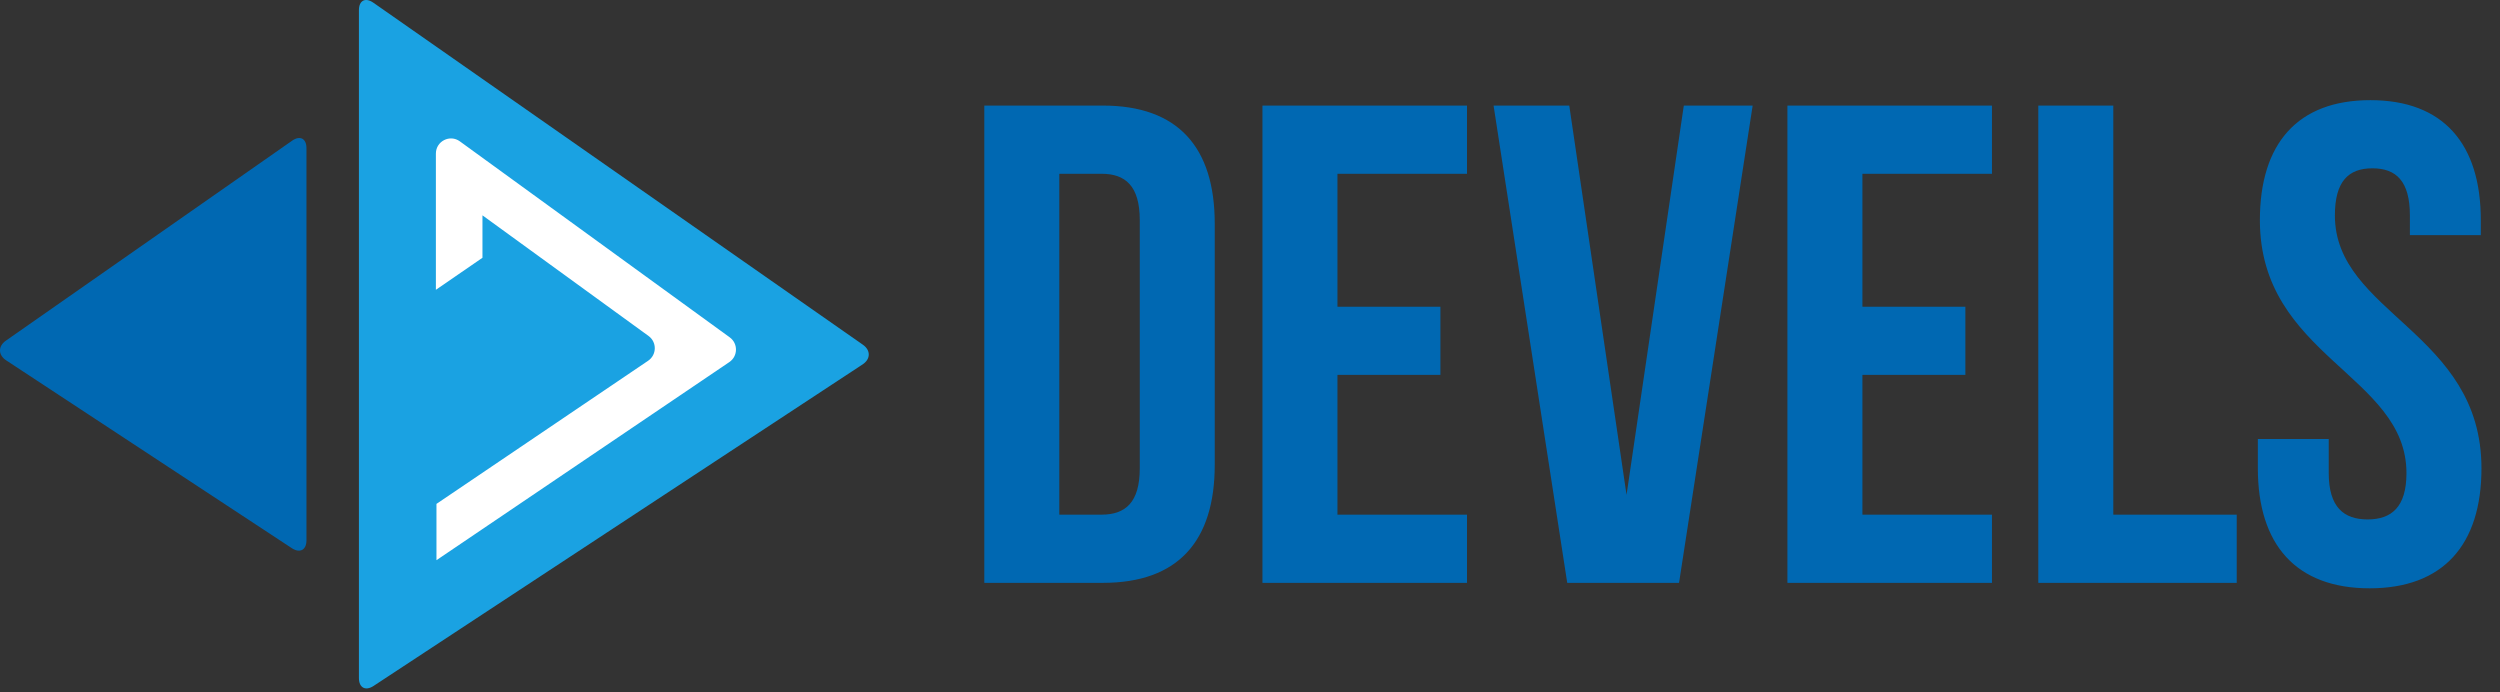
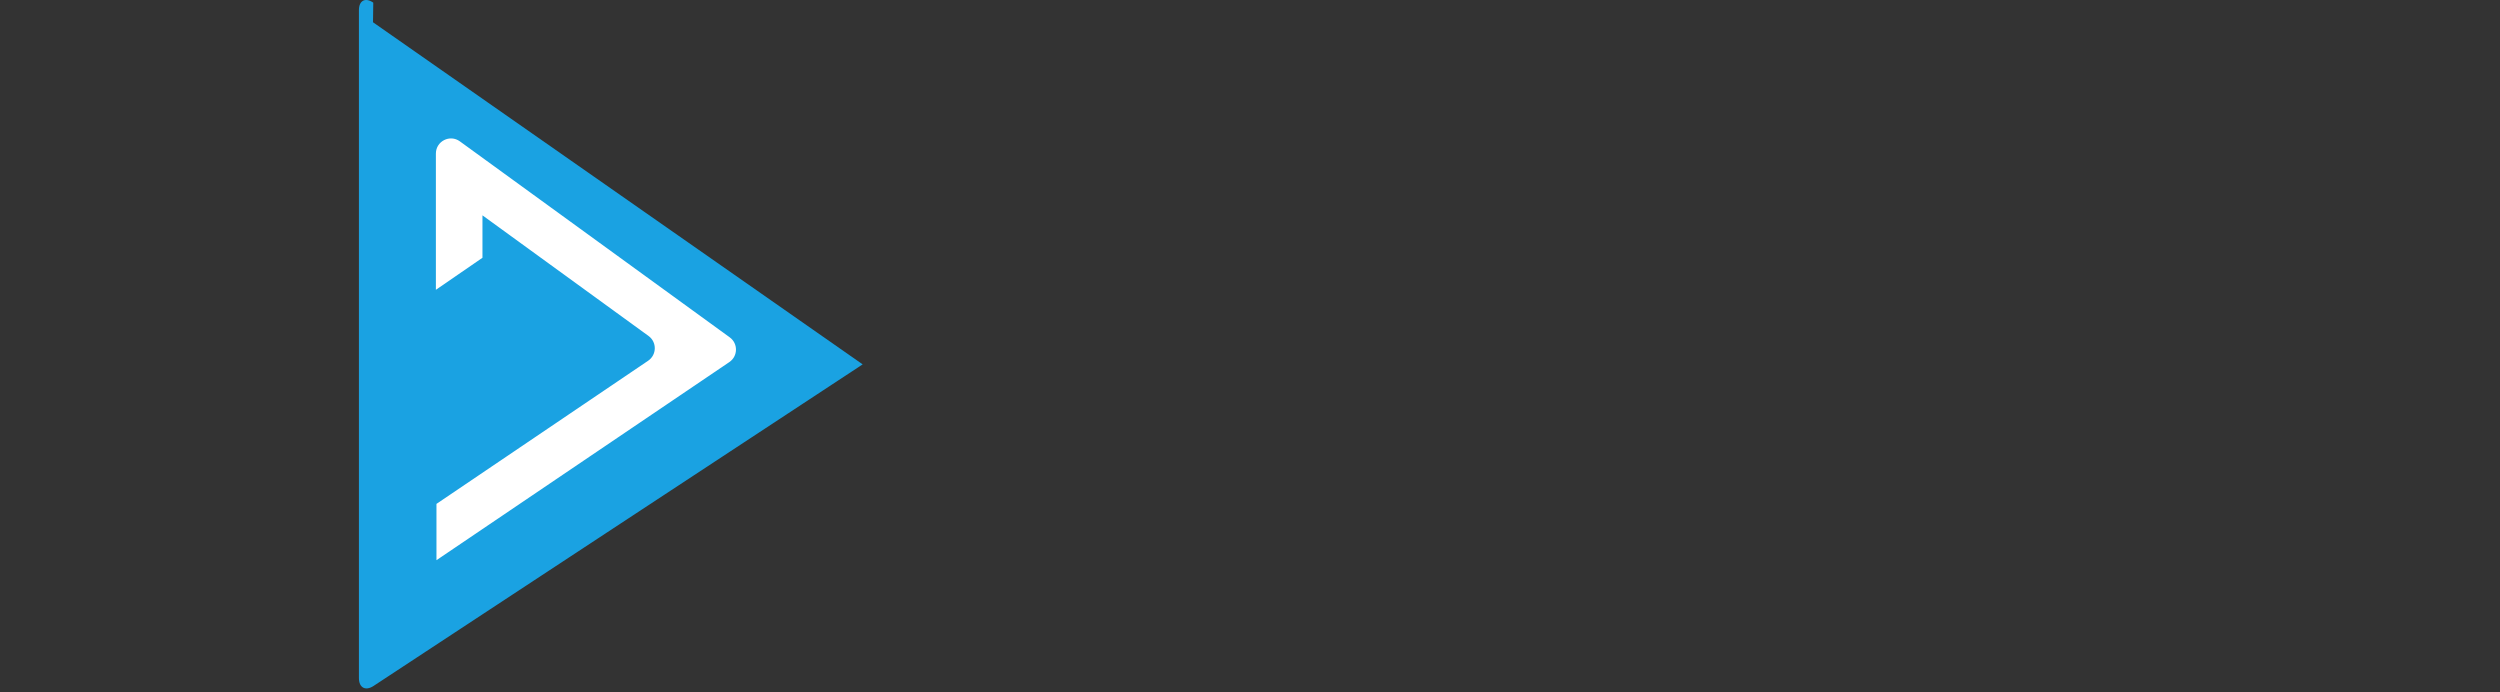
<svg xmlns="http://www.w3.org/2000/svg" width="100%" height="100%" viewBox="0 0 65 18" version="1.1" xml:space="preserve" style="fill-rule:evenodd;clip-rule:evenodd;stroke-linejoin:round;stroke-miterlimit:2;">
  <rect x="0" y="0" width="65" height="18" fill="#333333" stroke="none" />
  <g>
    <g>
-       <path d="M25.592,15.154l3.084,-0c1.95,-0 2.907,-1.081 2.907,-3.067l0,-6.275c0,-1.985 -0.957,-3.067 -2.907,-3.067l-3.084,0l0,12.409Zm3.049,-10.636c0.621,0 0.993,0.319 0.993,1.205l-0,6.453c-0,0.886 -0.372,1.205 -0.993,1.205l-1.099,0l0,-8.863l1.099,0Zm6.133,0l3.368,0l0,-1.773l-5.318,0l0,12.409l5.318,-0l0,-1.773l-3.368,0l0,-3.634l2.677,0l-0,-1.772l-2.677,-0l0,-3.457Zm6.027,-1.773l-1.968,0l1.915,12.409l2.907,-0l1.914,-12.409l-1.79,0l-1.489,10.122l-1.489,-10.122Zm7.622,1.773l3.368,0l0,-1.773l-5.318,0l0,12.409l5.318,-0l0,-1.773l-3.368,0l0,-3.634l2.677,0l-0,-1.772l-2.677,-0l0,-3.457Zm4.573,10.636l5.159,-0l-0,-1.773l-3.209,0l0,-10.636l-1.95,0l0,12.409Zm5.761,-9.431c0,3.546 3.811,4.024 3.811,6.577c0,0.886 -0.39,1.205 -1.01,1.205c-0.62,0 -1.011,-0.319 -1.011,-1.205l0,-0.886l-1.843,-0l0,0.762c0,1.985 0.993,3.12 2.907,3.12c1.915,-0 2.907,-1.135 2.907,-3.12c0,-3.546 -3.811,-4.024 -3.811,-6.576c0,-0.887 0.355,-1.224 0.975,-1.224c0.621,0 0.975,0.337 0.975,1.224l0,0.513l1.844,0l-0,-0.39c-0,-1.985 -0.975,-3.119 -2.872,-3.119c-1.897,-0 -2.872,1.134 -2.872,3.119" style="fill:#0068b2;fill-rule:nonzero;" />
+       </g>
+     <g>
+       <path d="M9.705,0.069c-0.206,-0.143 -0.373,-0.057 -0.373,0.195l-0,17.366c-0,0.251 0.17,0.343 0.38,0.205l12.717,-8.361l-12.731,-8.895Z" style="fill:#1aa2e2;fill-rule:nonzero;" />
    </g>
    <g>
-       <path d="M9.705,0.069c-0.206,-0.143 -0.373,-0.057 -0.373,0.195l-0,17.366c-0,0.251 0.17,0.343 0.38,0.205l12.717,-8.361c0.209,-0.138 0.212,-0.367 0.007,-0.51l-12.731,-8.895Z" style="fill:#1aa2e2;fill-rule:nonzero;" />
-     </g>
-     <g>
-       <path d="M7.595,3.658c0.206,-0.144 0.373,-0.057 0.373,0.194l0,10.196c0,0.251 -0.17,0.343 -0.38,0.205l-7.429,-4.885c-0.209,-0.138 -0.213,-0.366 -0.007,-0.51l7.443,-5.2Z" style="fill:#0068b2;fill-rule:nonzero;" />
-     </g>
+       </g>
    <g>
      <path d="M11.333,3.993l-0,3.542l1.211,-0.833l0,-1.103l4.319,3.137c0.22,0.16 0.214,0.49 -0.011,0.643l-5.504,3.722l0,1.464l7.615,-5.151c0.225,-0.152 0.231,-0.483 0.01,-0.643l-7.017,-5.096c-0.259,-0.189 -0.623,-0.003 -0.623,0.318" style="fill:#fff;fill-rule:nonzero;" />
    </g>
  </g>
</svg>